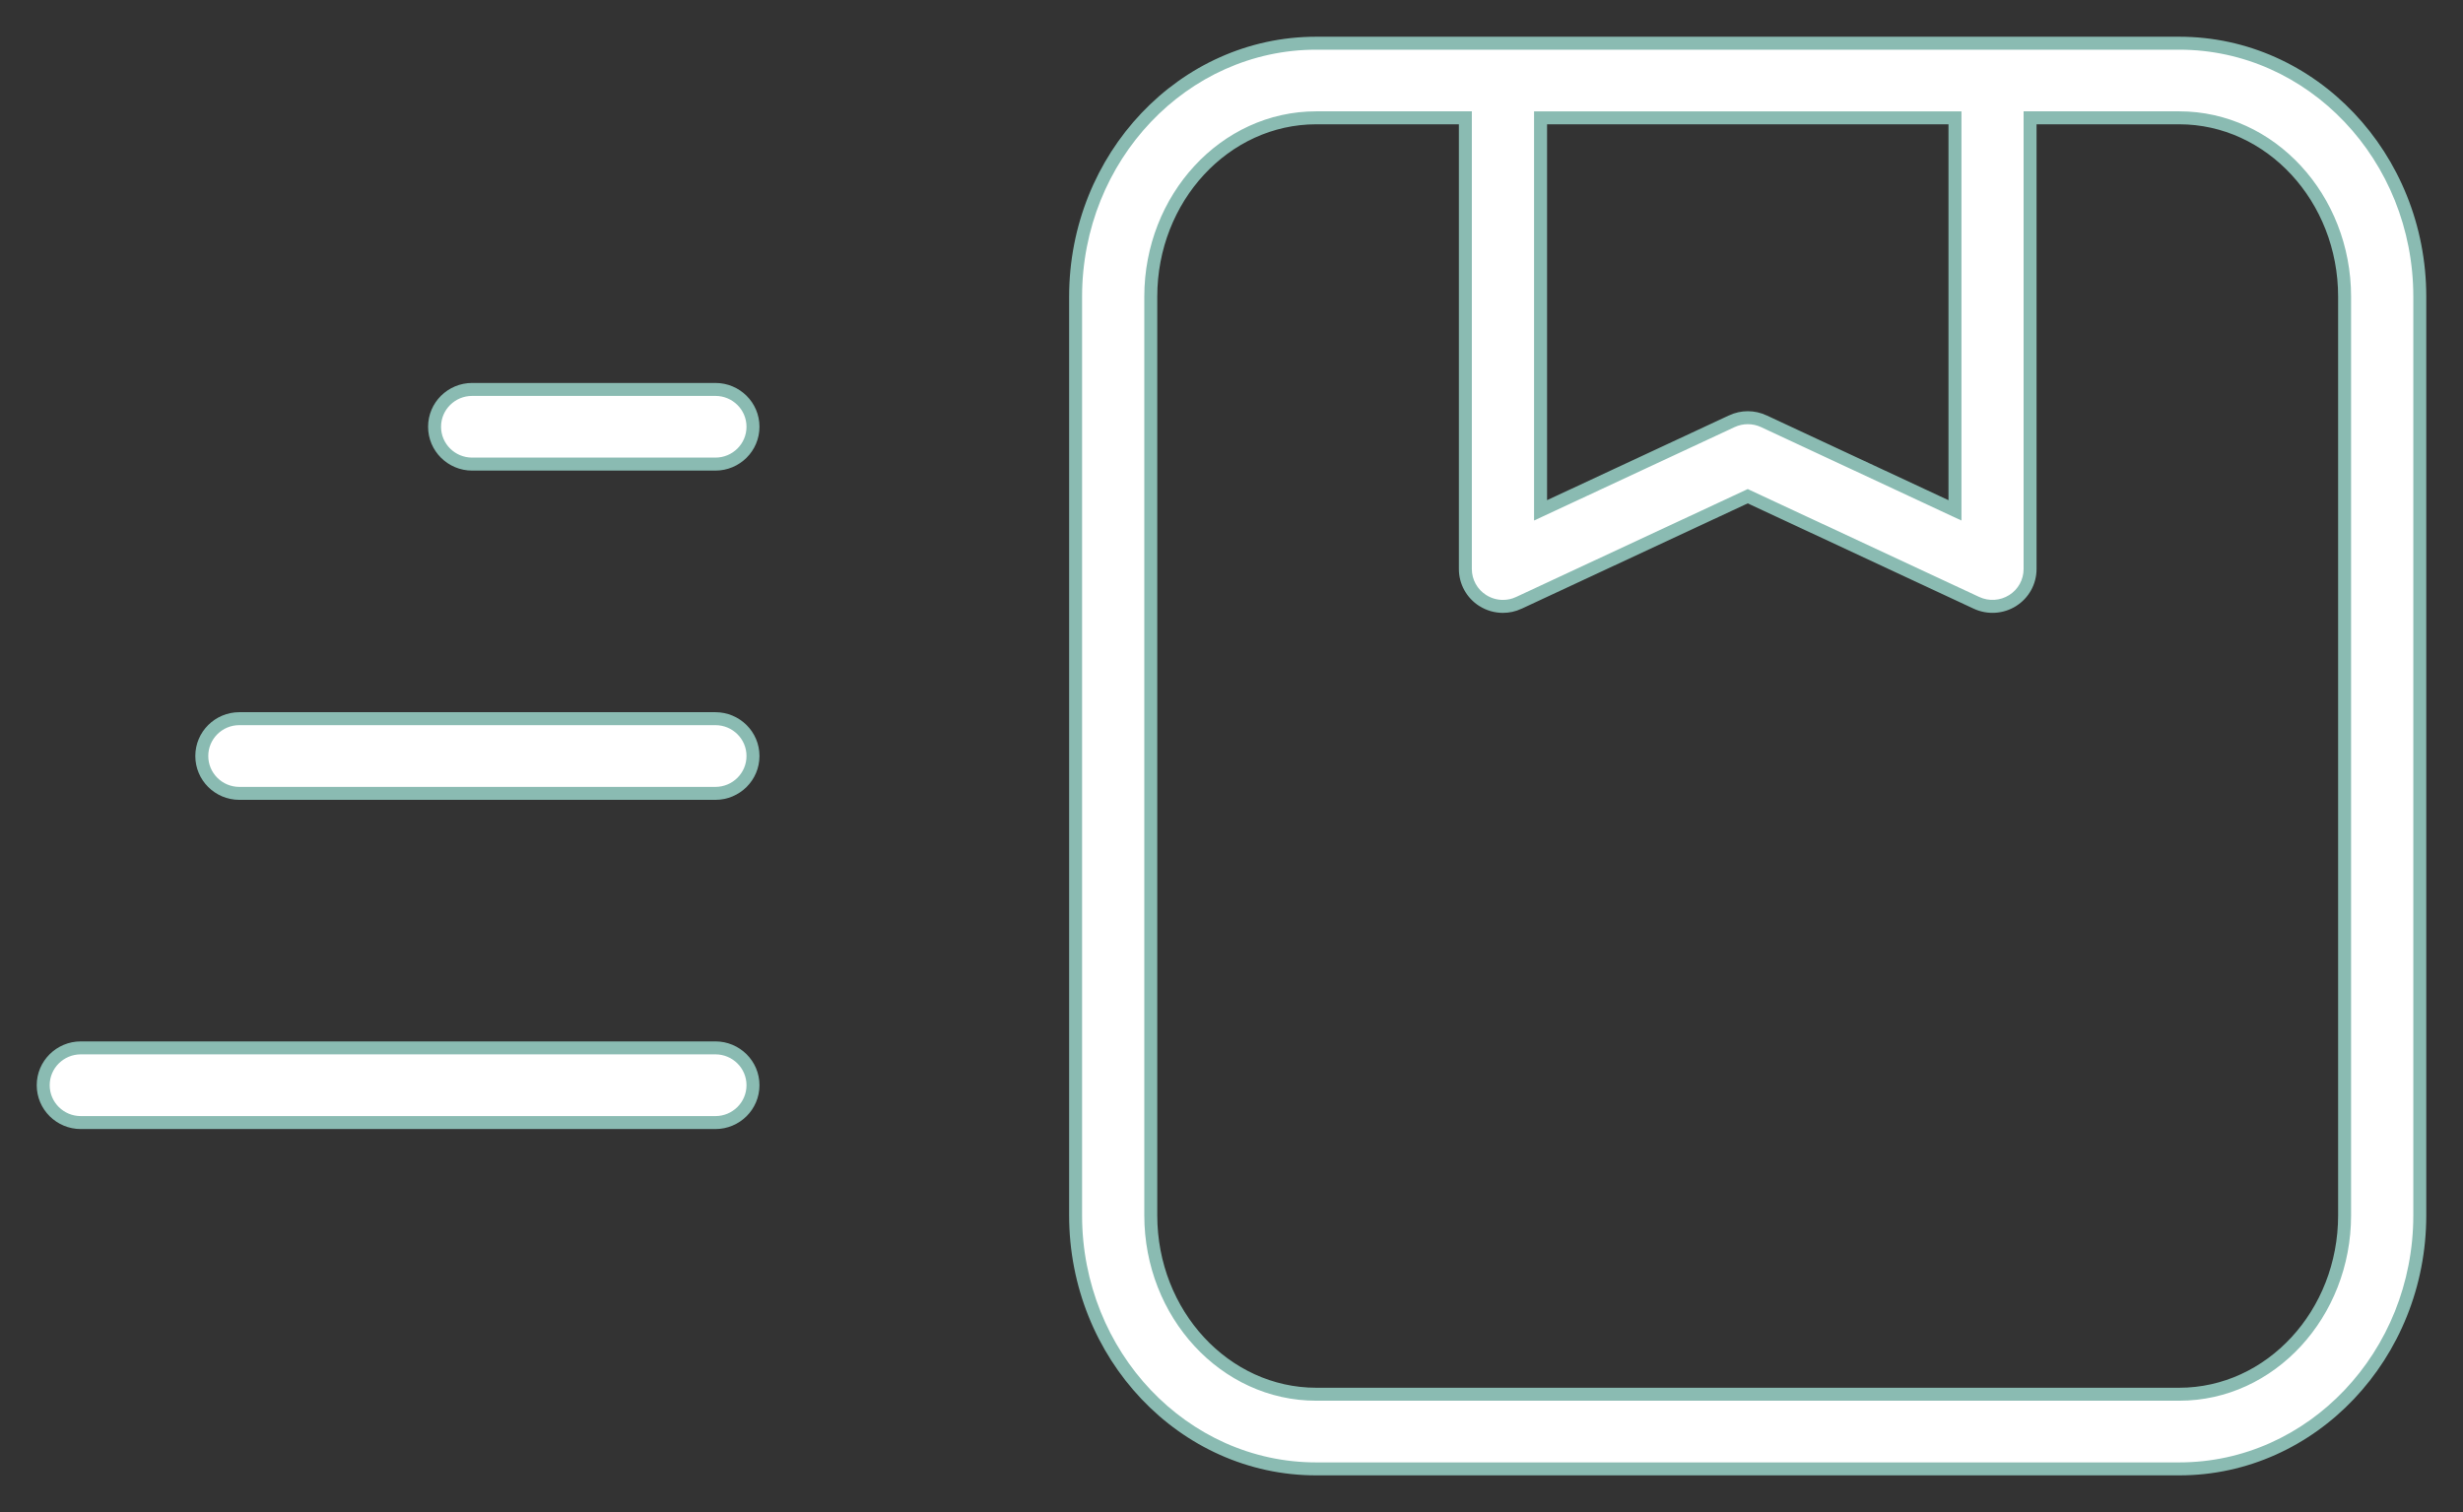
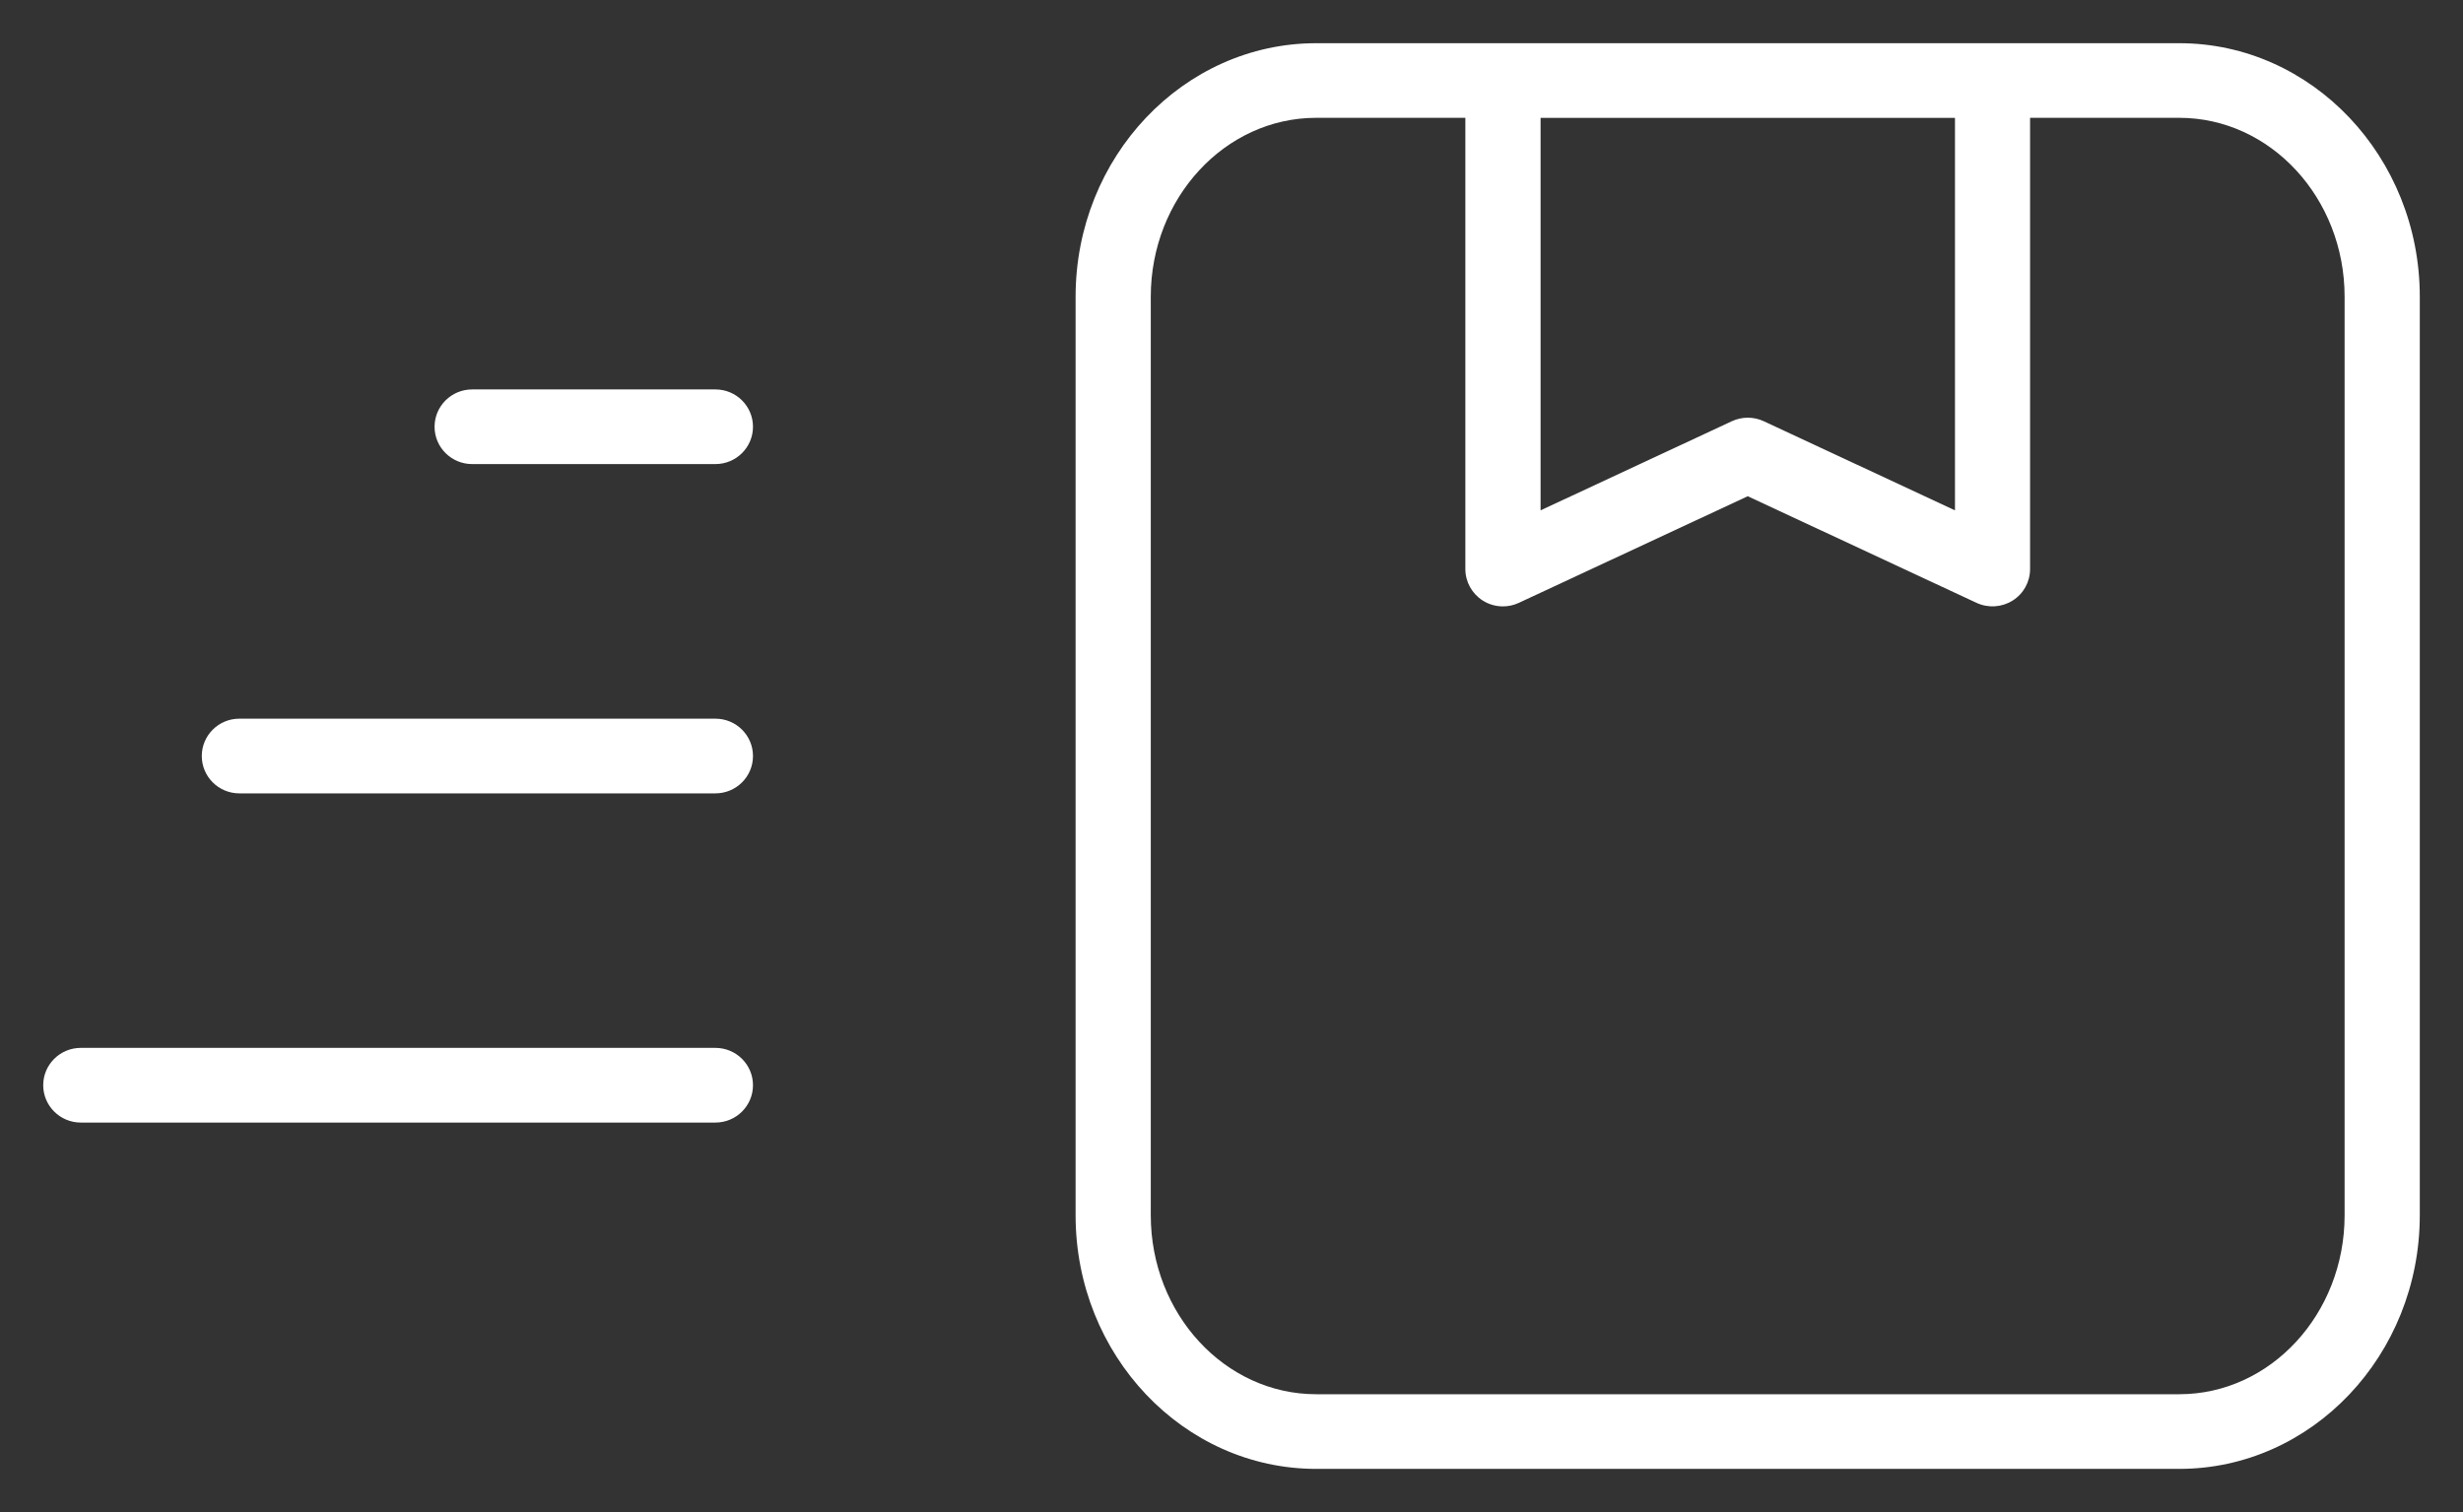
<svg xmlns="http://www.w3.org/2000/svg" width="57" height="35" viewBox="0 0 57 35" fill="none">
  <rect x="0" y="0" width="57" height="35" fill="#333333" stroke="none" />
  <path fill-rule="evenodd" clip-rule="evenodd" d="M30.46 1H50.434C53.504 1 56 3.632 56 6.867V28.13C56 31.367 53.503 34 50.434 34H30.46C27.389 34 24.892 31.367 24.892 28.13V6.869C24.892 3.633 27.39 1 30.46 1ZM45.243 11.813V2.728H35.653V11.813L40.079 9.75C40.313 9.641 40.585 9.641 40.818 9.75L45.243 11.813ZM50.434 32.272H30.46C28.349 32.272 26.632 30.414 26.632 28.13V6.867C26.632 4.585 28.348 2.727 30.46 2.727H33.912V13.171C33.912 13.466 34.064 13.742 34.315 13.901C34.457 13.991 34.619 14.036 34.782 14.036C34.907 14.036 35.033 14.009 35.15 13.954L40.447 11.486L45.742 13.954C46.012 14.079 46.327 14.059 46.578 13.901C46.83 13.743 46.981 13.468 46.981 13.171V2.727H50.434C52.544 2.727 54.26 4.585 54.26 6.867V28.13C54.26 30.413 52.545 32.272 50.434 32.272ZM10.927 9.014H16.556C17.037 9.014 17.426 9.401 17.426 9.878C17.426 10.355 17.037 10.742 16.556 10.742H10.927C10.447 10.742 10.057 10.355 10.057 9.878C10.057 9.401 10.447 9.014 10.927 9.014ZM16.556 16.635H5.539C5.059 16.635 4.67 17.022 4.67 17.499C4.67 17.977 5.059 18.364 5.539 18.364H16.556C17.037 18.364 17.426 17.977 17.426 17.499C17.426 17.022 17.037 16.635 16.556 16.635ZM1.87 24.255H16.556C17.037 24.255 17.426 24.642 17.426 25.119C17.426 25.596 17.037 25.984 16.556 25.984H1.87C1.39 25.984 1 25.596 1 25.119C1 24.642 1.39 24.255 1.87 24.255Z" fill="white" />
-   <path d="M45.243 2.728H45.393V2.578H45.243V2.728ZM45.243 11.813L45.179 11.949L45.393 12.048V11.813H45.243ZM35.653 2.728V2.578H35.502V2.728H35.653ZM35.653 11.813H35.502V12.048L35.716 11.949L35.653 11.813ZM40.079 9.75L40.143 9.886L40.143 9.886L40.079 9.75ZM40.818 9.75L40.755 9.886L40.755 9.886L40.818 9.75ZM33.912 2.727H34.062V2.577H33.912V2.727ZM34.315 13.901L34.396 13.774L34.395 13.774L34.315 13.901ZM35.15 13.954L35.087 13.818L35.086 13.818L35.15 13.954ZM40.447 11.486L40.511 11.35L40.447 11.32L40.384 11.35L40.447 11.486ZM45.742 13.954L45.678 14.09L45.678 14.09L45.742 13.954ZM46.578 13.901L46.498 13.774L46.498 13.774L46.578 13.901ZM46.981 2.727V2.577H46.831V2.727H46.981ZM50.434 0.85H30.46V1.15H50.434V0.85ZM56.15 6.867C56.15 3.557 53.594 0.85 50.434 0.85V1.15C53.414 1.15 55.85 3.707 55.85 6.867H56.15ZM56.15 28.13V6.867H55.85V28.13H56.15ZM50.434 34.15C53.593 34.15 56.15 31.442 56.15 28.13H55.85C55.85 31.292 53.413 33.85 50.434 33.85V34.15ZM30.46 34.15H50.434V33.85H30.46V34.15ZM24.742 28.13C24.742 31.442 27.299 34.15 30.46 34.15V33.85C27.479 33.85 25.042 31.292 25.042 28.13H24.742ZM24.742 6.869V28.13H25.042V6.869H24.742ZM30.46 0.85C27.3 0.85 24.742 3.558 24.742 6.869H25.042C25.042 3.708 27.48 1.15 30.46 1.15V0.85ZM45.093 2.728V11.813H45.393V2.728H45.093ZM35.653 2.878H45.243V2.578H35.653V2.878ZM35.803 11.813V2.728H35.502V11.813H35.803ZM40.016 9.614L35.589 11.677L35.716 11.949L40.143 9.886L40.016 9.614ZM40.882 9.615C40.608 9.486 40.289 9.486 40.016 9.615L40.143 9.886C40.336 9.796 40.562 9.796 40.755 9.886L40.882 9.615ZM45.306 11.677L40.882 9.614L40.755 9.886L45.179 11.949L45.306 11.677ZM30.46 32.422H50.434V32.122H30.46V32.422ZM26.482 28.13C26.482 30.486 28.256 32.422 30.46 32.422V32.122C28.443 32.122 26.782 30.343 26.782 28.13H26.482ZM26.482 6.867V28.13H26.782V6.867H26.482ZM30.46 2.577C28.254 2.577 26.482 4.513 26.482 6.867H26.782C26.782 4.656 28.442 2.877 30.46 2.877V2.577ZM33.912 2.577H30.46V2.877H33.912V2.577ZM34.062 13.171V2.727H33.762V13.171H34.062ZM34.395 13.774C34.187 13.642 34.062 13.415 34.062 13.171H33.762C33.762 13.518 33.94 13.841 34.235 14.028L34.395 13.774ZM34.782 13.886C34.647 13.886 34.512 13.848 34.396 13.774L34.235 14.027C34.401 14.133 34.592 14.186 34.782 14.186V13.886ZM35.086 13.818C34.99 13.864 34.886 13.886 34.782 13.886V14.186C34.928 14.186 35.076 14.155 35.214 14.089L35.086 13.818ZM40.384 11.35L35.087 13.818L35.214 14.09L40.51 11.622L40.384 11.35ZM45.805 13.818L40.511 11.35L40.384 11.622L45.678 14.09L45.805 13.818ZM46.498 13.774C46.29 13.905 46.029 13.922 45.805 13.818L45.678 14.09C45.995 14.237 46.364 14.213 46.658 14.028L46.498 13.774ZM46.831 13.171C46.831 13.416 46.706 13.643 46.498 13.774L46.657 14.028C46.953 13.843 47.131 13.519 47.131 13.171H46.831ZM46.831 2.727V13.171H47.131V2.727H46.831ZM50.434 2.577H46.981V2.877H50.434V2.577ZM54.41 6.867C54.41 4.513 52.638 2.577 50.434 2.577V2.877C52.45 2.877 54.11 4.656 54.11 6.867H54.41ZM54.41 28.13V6.867H54.11V28.13H54.41ZM50.434 32.422C52.639 32.422 54.41 30.484 54.41 28.13H54.11C54.11 30.342 52.451 32.122 50.434 32.122V32.422ZM16.556 8.864H10.927V9.164H16.556V8.864ZM17.576 9.878C17.576 9.317 17.119 8.864 16.556 8.864V9.164C16.955 9.164 17.276 9.485 17.276 9.878H17.576ZM16.556 10.893C17.119 10.893 17.576 10.439 17.576 9.878H17.276C17.276 10.272 16.955 10.592 16.556 10.592V10.893ZM10.927 10.893H16.556V10.592H10.927V10.893ZM9.907 9.878C9.907 10.439 10.365 10.893 10.927 10.893V10.592C10.528 10.592 10.207 10.272 10.207 9.878H9.907ZM10.927 8.864C10.365 8.864 9.907 9.317 9.907 9.878H10.207C10.207 9.485 10.528 9.164 10.927 9.164V8.864ZM5.539 16.785H16.556V16.485H5.539V16.785ZM4.82 17.499C4.82 17.106 5.141 16.785 5.539 16.785V16.485C4.977 16.485 4.52 16.939 4.52 17.499H4.82ZM5.539 18.214C5.141 18.214 4.82 17.893 4.82 17.499H4.52C4.52 18.06 4.977 18.514 5.539 18.514V18.214ZM16.556 18.214H5.539V18.514H16.556V18.214ZM17.276 17.499C17.276 17.893 16.955 18.214 16.556 18.214V18.514C17.119 18.514 17.576 18.06 17.576 17.499H17.276ZM16.556 16.785C16.955 16.785 17.276 17.106 17.276 17.499H17.576C17.576 16.939 17.119 16.485 16.556 16.485V16.785ZM16.556 24.105H1.87V24.405H16.556V24.105ZM17.576 25.119C17.576 24.559 17.119 24.105 16.556 24.105V24.405C16.955 24.405 17.276 24.726 17.276 25.119H17.576ZM16.556 26.134C17.119 26.134 17.576 25.68 17.576 25.119H17.276C17.276 25.513 16.955 25.834 16.556 25.834V26.134ZM1.87 26.134H16.556V25.834H1.87V26.134ZM0.85 25.119C0.85 25.68 1.308 26.134 1.87 26.134V25.834C1.472 25.834 1.15 25.513 1.15 25.119H0.85ZM1.87 24.105C1.308 24.105 0.85 24.559 0.85 25.119H1.15C1.15 24.726 1.472 24.405 1.87 24.405V24.105Z" fill="#8ABBB2" />
</svg>